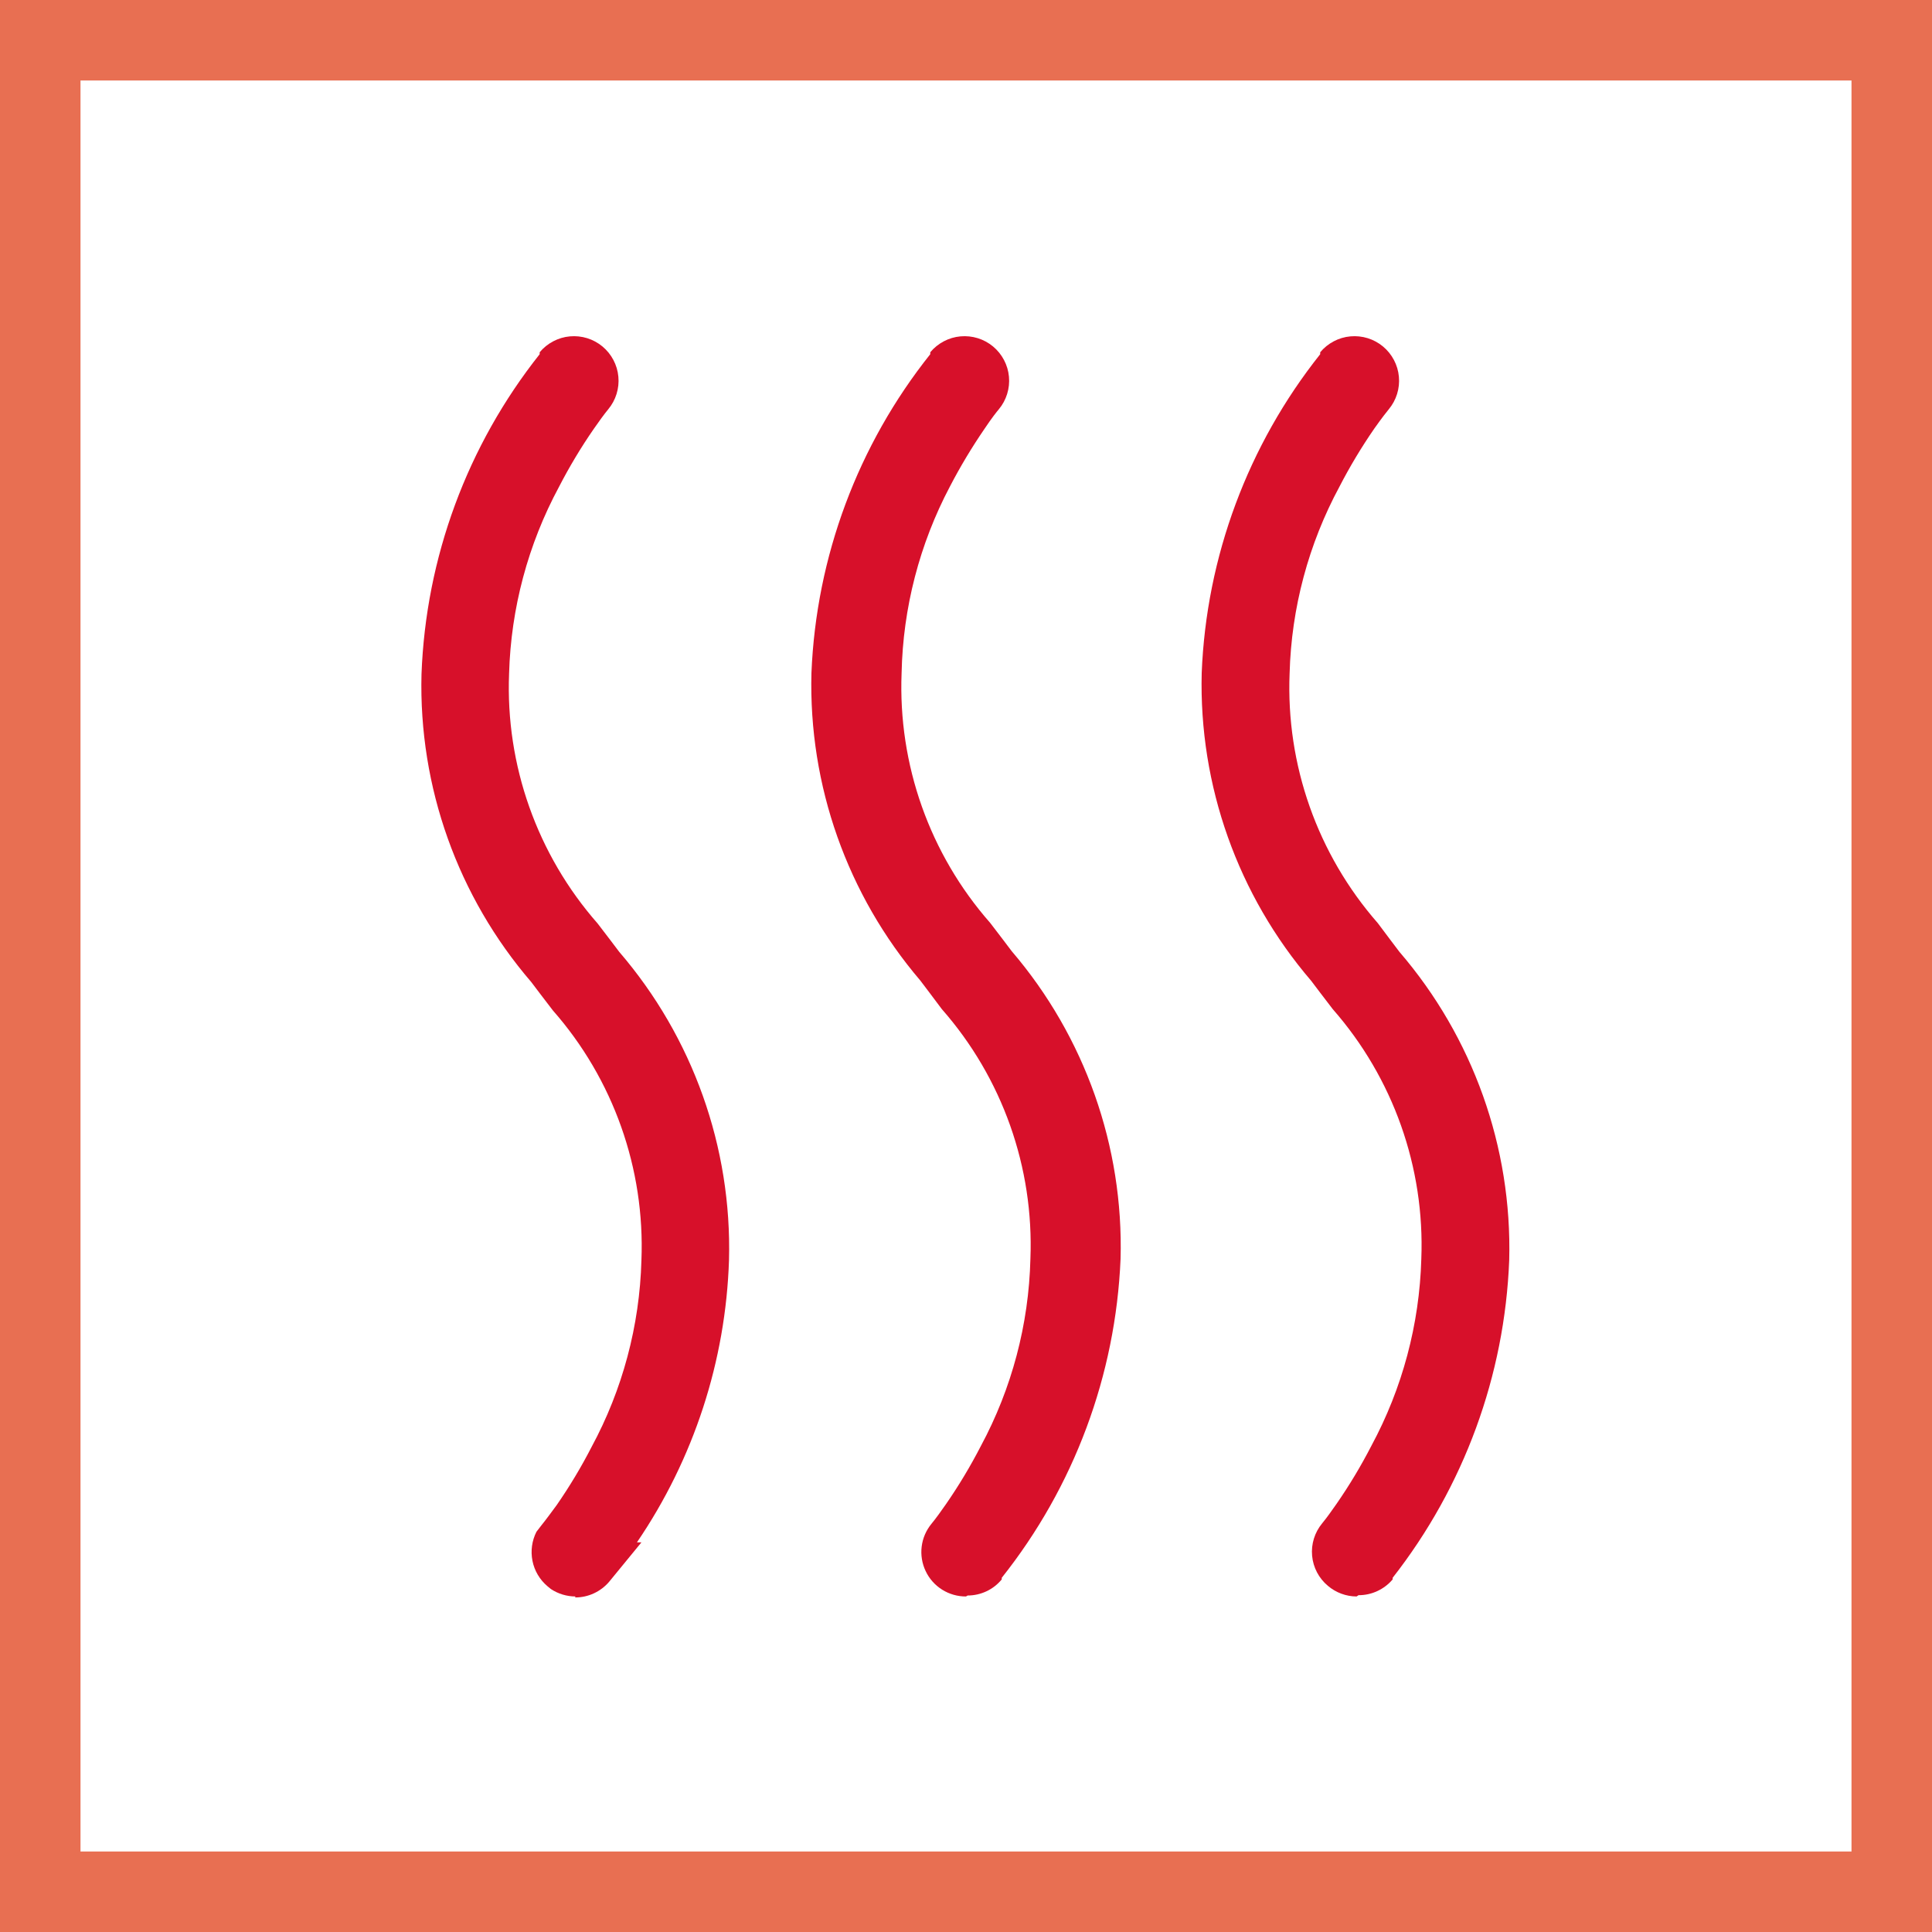
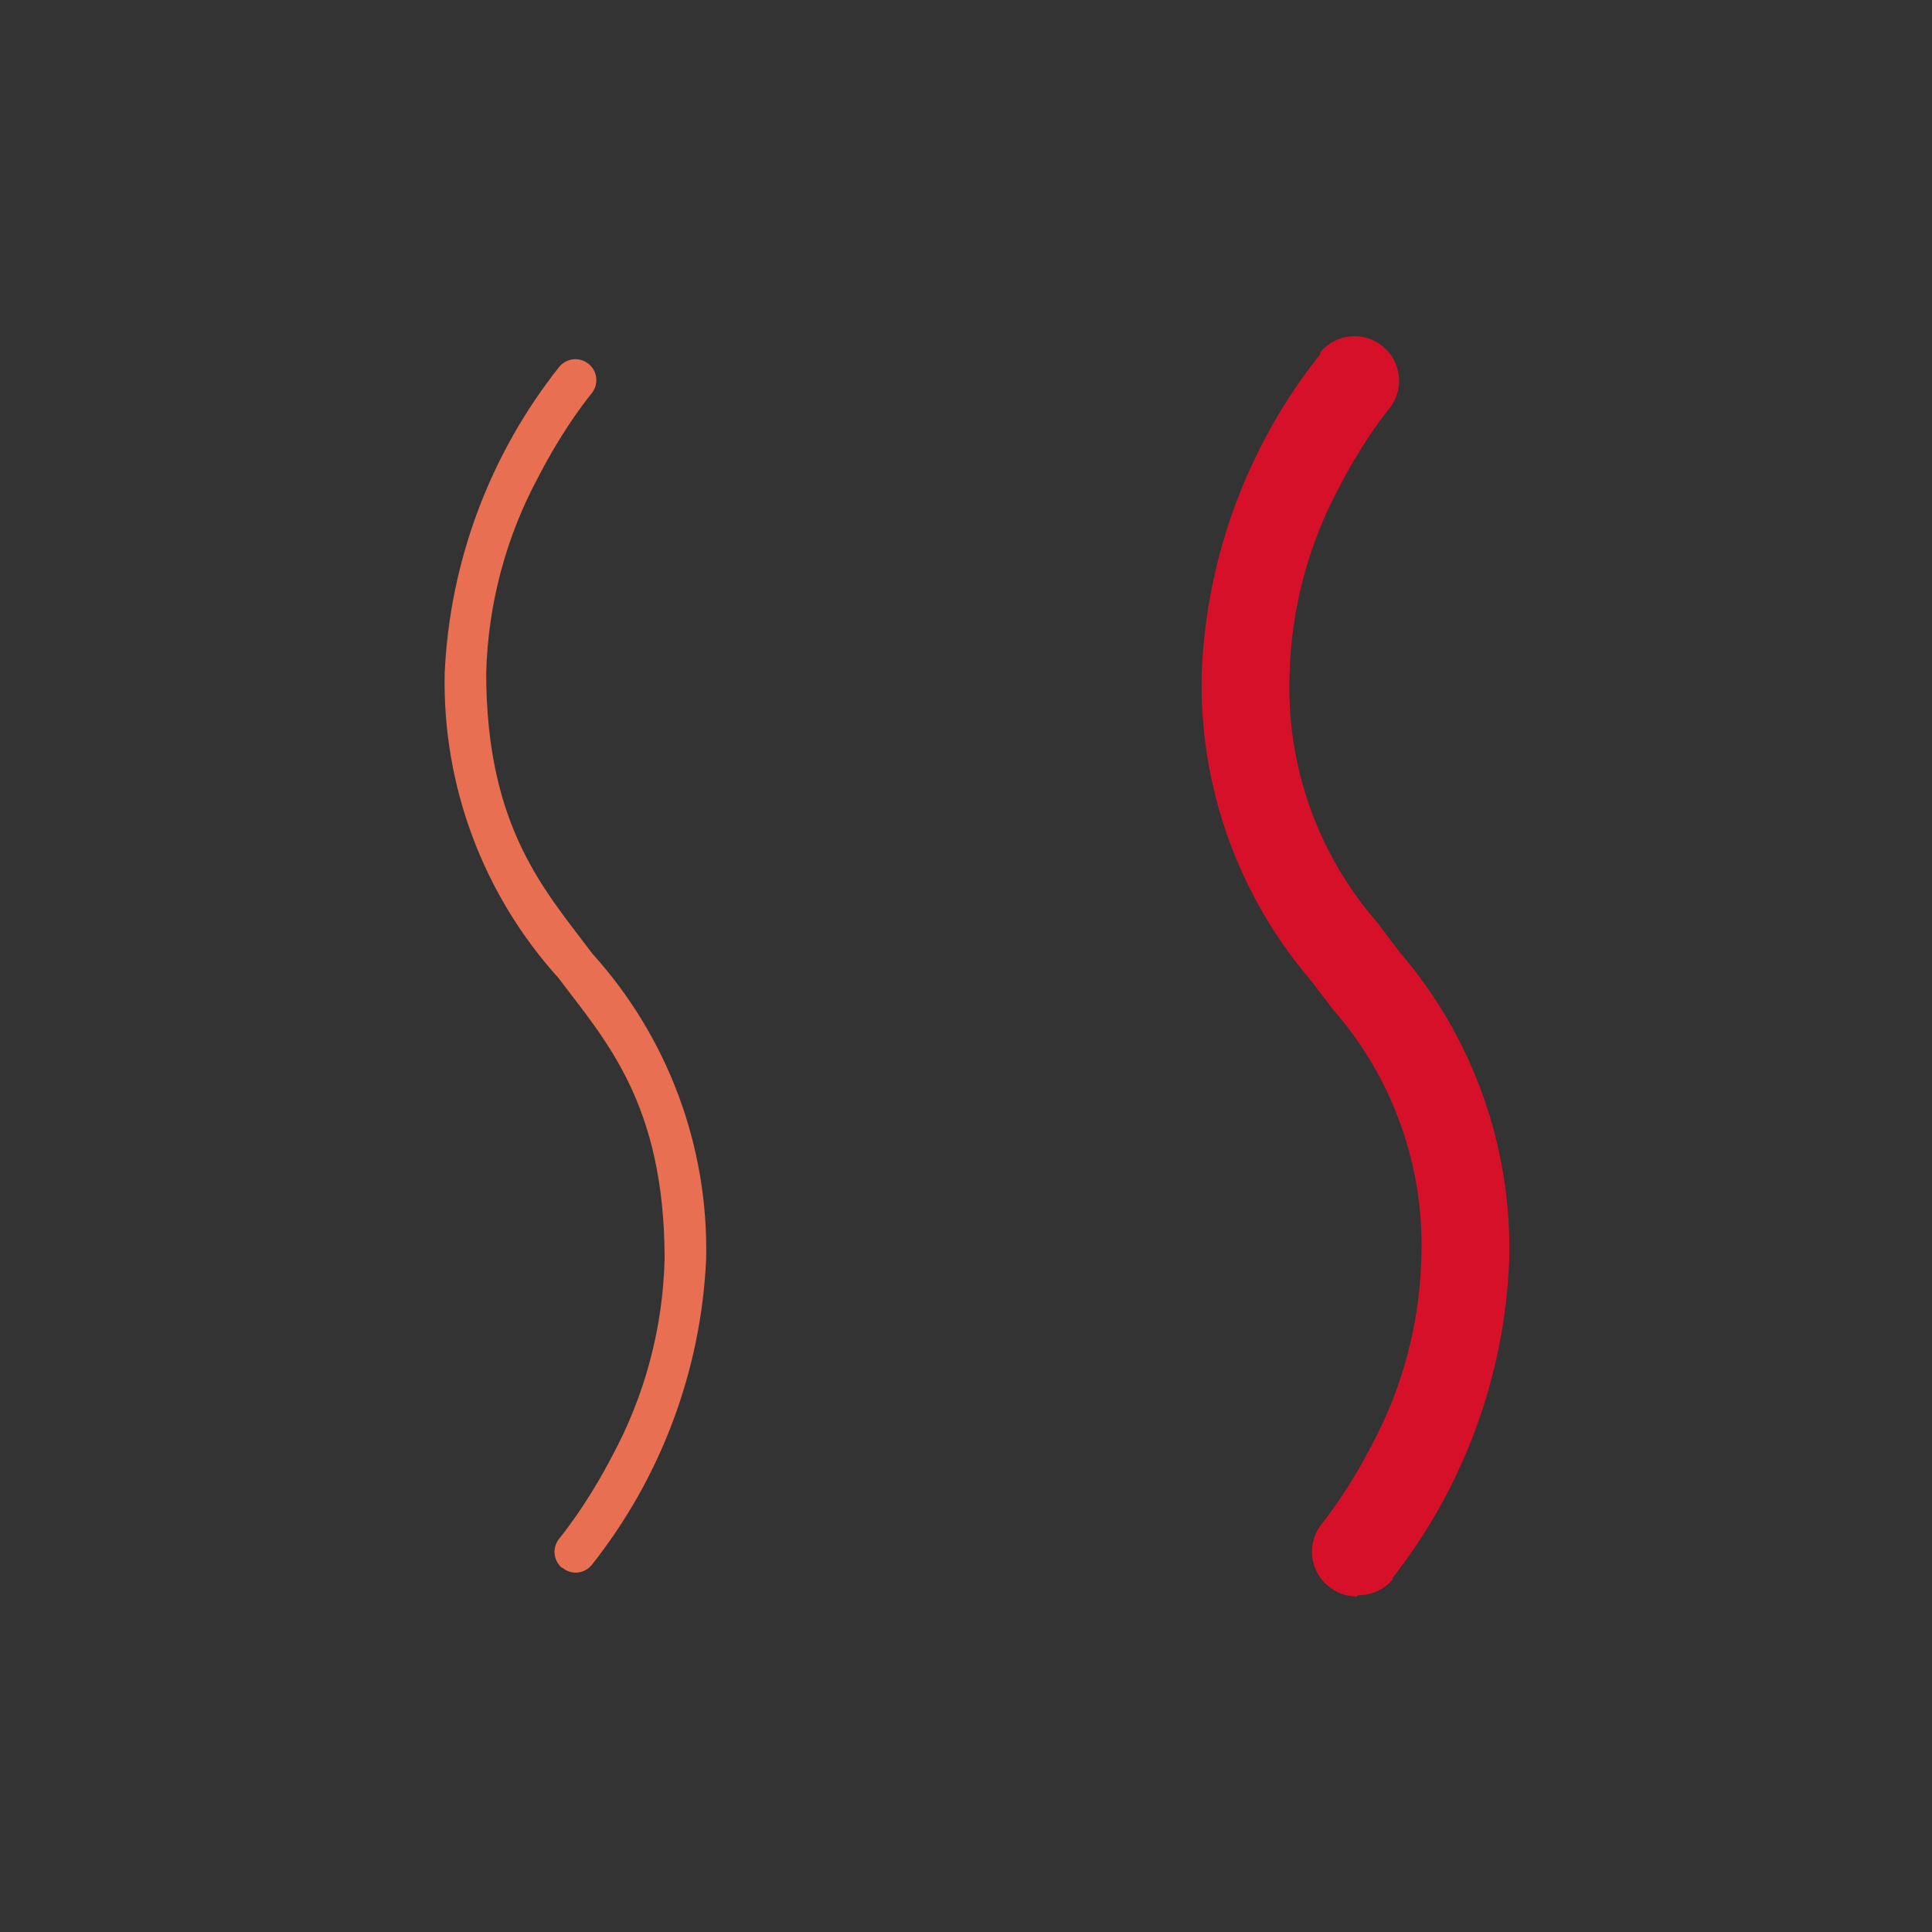
<svg xmlns="http://www.w3.org/2000/svg" width="48" height="48" viewBox="0 0 48 48" fill="none">
  <rect x="0" y="0" width="48" height="48" fill="#333333" stroke="none" />
-   <path d="M1 1H47V47H1V1Z" fill="white" stroke="#E86F52" stroke-width="2" />
-   <path d="M23.672 38.952C23.619 38.909 23.576 38.855 23.544 38.795C23.513 38.735 23.493 38.669 23.487 38.601C23.481 38.534 23.489 38.465 23.51 38.401C23.53 38.336 23.564 38.276 23.608 38.224C23.608 38.224 23.76 38.04 24.008 37.688C24.342 37.207 24.644 36.705 24.912 36.184C25.731 34.673 26.181 32.99 26.224 31.272C26.224 27.392 24.728 25.824 23.592 24.304C21.712 22.229 20.699 19.512 20.76 16.712C20.887 13.94 21.883 11.278 23.608 9.104C23.696 8.998 23.823 8.931 23.96 8.918C24.097 8.906 24.234 8.948 24.34 9.036C24.446 9.124 24.513 9.251 24.526 9.388C24.538 9.525 24.496 9.662 24.408 9.768C24.408 9.768 24.256 9.952 24.008 10.304C23.675 10.785 23.373 11.288 23.104 11.808C22.287 13.319 21.837 15.002 21.792 16.72C21.792 20.6 23.28 22.16 24.416 23.688C26.297 25.763 27.31 28.48 27.248 31.28C27.123 34.052 26.126 36.715 24.4 38.888C24.313 38.992 24.188 39.057 24.053 39.069C23.918 39.081 23.784 39.039 23.68 38.952" fill="#E86F52" />
-   <path d="M24 39.664C23.79 39.665 23.584 39.606 23.406 39.494C23.229 39.383 23.086 39.222 22.997 39.032C22.907 38.843 22.873 38.631 22.899 38.423C22.925 38.214 23.01 38.018 23.144 37.856V37.856C23.256 37.72 23.376 37.552 23.504 37.368C23.823 36.907 24.111 36.426 24.368 35.928C25.138 34.497 25.56 32.905 25.6 31.28C25.69 29.005 24.903 26.782 23.4 25.072L23.088 24.656L22.864 24.36C21.05 22.235 20.087 19.513 20.16 16.72C20.278 13.834 21.312 11.059 23.112 8.8V8.752C23.205 8.64 23.319 8.548 23.448 8.48C23.576 8.412 23.717 8.37 23.862 8.357C24.007 8.344 24.153 8.359 24.292 8.402C24.431 8.445 24.56 8.515 24.672 8.608C24.784 8.701 24.876 8.815 24.944 8.944C25.012 9.073 25.054 9.213 25.067 9.358C25.081 9.503 25.065 9.649 25.022 9.788C24.979 9.927 24.909 10.056 24.816 10.168V10.168C24.768 10.224 24.64 10.384 24.464 10.648C24.147 11.11 23.858 11.591 23.6 12.088C22.845 13.518 22.434 15.104 22.4 16.72C22.31 18.995 23.097 21.218 24.6 22.928L24.912 23.336L25.136 23.632C26.954 25.758 27.918 28.484 27.84 31.28C27.718 34.166 26.685 36.939 24.888 39.2V39.2V39.24C24.785 39.365 24.656 39.466 24.509 39.535C24.362 39.604 24.202 39.64 24.04 39.64" fill="#D7102A" />
  <path d="M13.96 38.952C13.856 38.864 13.79 38.737 13.778 38.601C13.767 38.465 13.809 38.329 13.896 38.224C13.896 38.224 14.048 38.04 14.296 37.688C14.629 37.209 14.931 36.71 15.2 36.192C16.02 34.681 16.469 32.998 16.512 31.28C16.512 27.4 15.024 25.832 13.88 24.304C12.002 22.23 10.989 19.517 11.048 16.72C11.175 13.948 12.171 11.286 13.896 9.112C13.984 9.006 14.111 8.939 14.248 8.926C14.385 8.914 14.522 8.956 14.628 9.044C14.734 9.132 14.801 9.259 14.814 9.396C14.826 9.533 14.784 9.67 14.696 9.776C14.696 9.776 14.544 9.96 14.296 10.312C13.963 10.793 13.661 11.296 13.392 11.816C12.574 13.324 12.124 15.005 12.08 16.72C12.08 20.6 13.576 22.16 14.712 23.688C16.592 25.764 17.605 28.48 17.544 31.28C17.418 34.052 16.421 36.714 14.696 38.888C14.648 38.945 14.588 38.991 14.52 39.023C14.452 39.054 14.379 39.071 14.304 39.072C14.184 39.072 14.068 39.029 13.976 38.952" fill="#E86F52" />
-   <path d="M14.296 39.664C14.08 39.663 13.869 39.599 13.688 39.48L13.6 39.408C13.409 39.246 13.278 39.025 13.229 38.779C13.18 38.534 13.215 38.279 13.328 38.056L13.464 37.88C13.568 37.752 13.696 37.576 13.832 37.392C14.151 36.931 14.44 36.45 14.696 35.952C15.468 34.524 15.892 32.934 15.936 31.312C16.026 29.037 15.239 26.814 13.736 25.104L13.424 24.696L13.2 24.4C11.373 22.277 10.401 19.552 10.472 16.752C10.579 13.856 11.607 11.07 13.408 8.8V8.752C13.501 8.64 13.615 8.548 13.744 8.48C13.873 8.412 14.013 8.37 14.158 8.357C14.303 8.344 14.449 8.359 14.588 8.402C14.727 8.445 14.856 8.515 14.968 8.608C15.08 8.701 15.172 8.815 15.24 8.944C15.308 9.073 15.35 9.213 15.363 9.358C15.377 9.503 15.361 9.649 15.318 9.788C15.275 9.927 15.205 10.056 15.112 10.168V10.168C15 10.304 14.88 10.472 14.752 10.656C14.433 11.117 14.145 11.598 13.888 12.096C13.118 13.525 12.694 15.114 12.648 16.736C12.558 19.011 13.346 21.233 14.848 22.944L15.16 23.352L15.384 23.648C17.212 25.773 18.185 28.502 18.112 31.304C18.031 33.812 17.237 36.246 15.824 38.32H15.936L15.136 39.296C15.032 39.419 14.902 39.518 14.755 39.586C14.609 39.654 14.449 39.689 14.288 39.688" fill="#D7102A" />
-   <path d="M33.376 38.952C33.272 38.865 33.207 38.74 33.195 38.605C33.183 38.47 33.225 38.336 33.312 38.232C33.312 38.232 33.464 38.048 33.712 37.696C34.045 37.215 34.347 36.712 34.616 36.192C35.432 34.681 35.879 32.997 35.92 31.28C35.92 27.4 34.432 25.832 33.288 24.304C31.407 22.229 30.394 19.512 30.456 16.712C30.581 13.94 31.578 11.277 33.304 9.104C33.392 8.998 33.519 8.931 33.656 8.918C33.793 8.906 33.93 8.948 34.036 9.036C34.142 9.124 34.209 9.251 34.222 9.388C34.234 9.525 34.192 9.662 34.104 9.768C34.104 9.768 33.952 9.952 33.704 10.304C33.371 10.785 33.069 11.288 32.8 11.808C31.984 13.319 31.537 15.003 31.496 16.72C31.496 20.6 32.984 22.168 34.12 23.688C36.001 25.763 37.014 28.48 36.952 31.28C36.825 34.052 35.828 36.714 34.104 38.888C34.017 38.992 33.892 39.057 33.757 39.069C33.622 39.081 33.488 39.039 33.384 38.952" fill="#E86F52" />
  <path d="M33.704 39.664C33.443 39.663 33.191 39.569 32.992 39.4C32.767 39.213 32.626 38.945 32.599 38.654C32.572 38.363 32.662 38.073 32.848 37.848V37.848C32.96 37.712 33.08 37.544 33.208 37.36C33.527 36.899 33.815 36.418 34.072 35.92C34.842 34.491 35.266 32.902 35.312 31.28C35.401 29.005 34.613 26.783 33.112 25.072L32.8 24.664L32.576 24.368C30.754 22.243 29.785 19.518 29.856 16.72C29.971 13.834 31.003 11.06 32.8 8.8V8.752C32.893 8.64 33.007 8.548 33.136 8.48C33.264 8.412 33.405 8.37 33.55 8.357C33.695 8.344 33.841 8.359 33.98 8.402C34.119 8.445 34.248 8.515 34.36 8.608C34.472 8.701 34.564 8.815 34.632 8.944C34.7 9.073 34.742 9.213 34.755 9.358C34.769 9.503 34.753 9.649 34.71 9.788C34.667 9.927 34.597 10.056 34.504 10.168V10.168C34.464 10.216 34.336 10.376 34.144 10.648C33.826 11.109 33.537 11.59 33.28 12.088C32.509 13.516 32.084 15.105 32.04 16.728C31.948 19.002 32.733 21.224 34.232 22.936L34.544 23.352L34.768 23.648C36.596 25.773 37.568 28.502 37.496 31.304C37.385 34.175 36.371 36.938 34.6 39.2V39.2V39.24C34.496 39.363 34.366 39.462 34.219 39.53C34.073 39.598 33.913 39.633 33.752 39.632" fill="#D7102A" />
</svg>